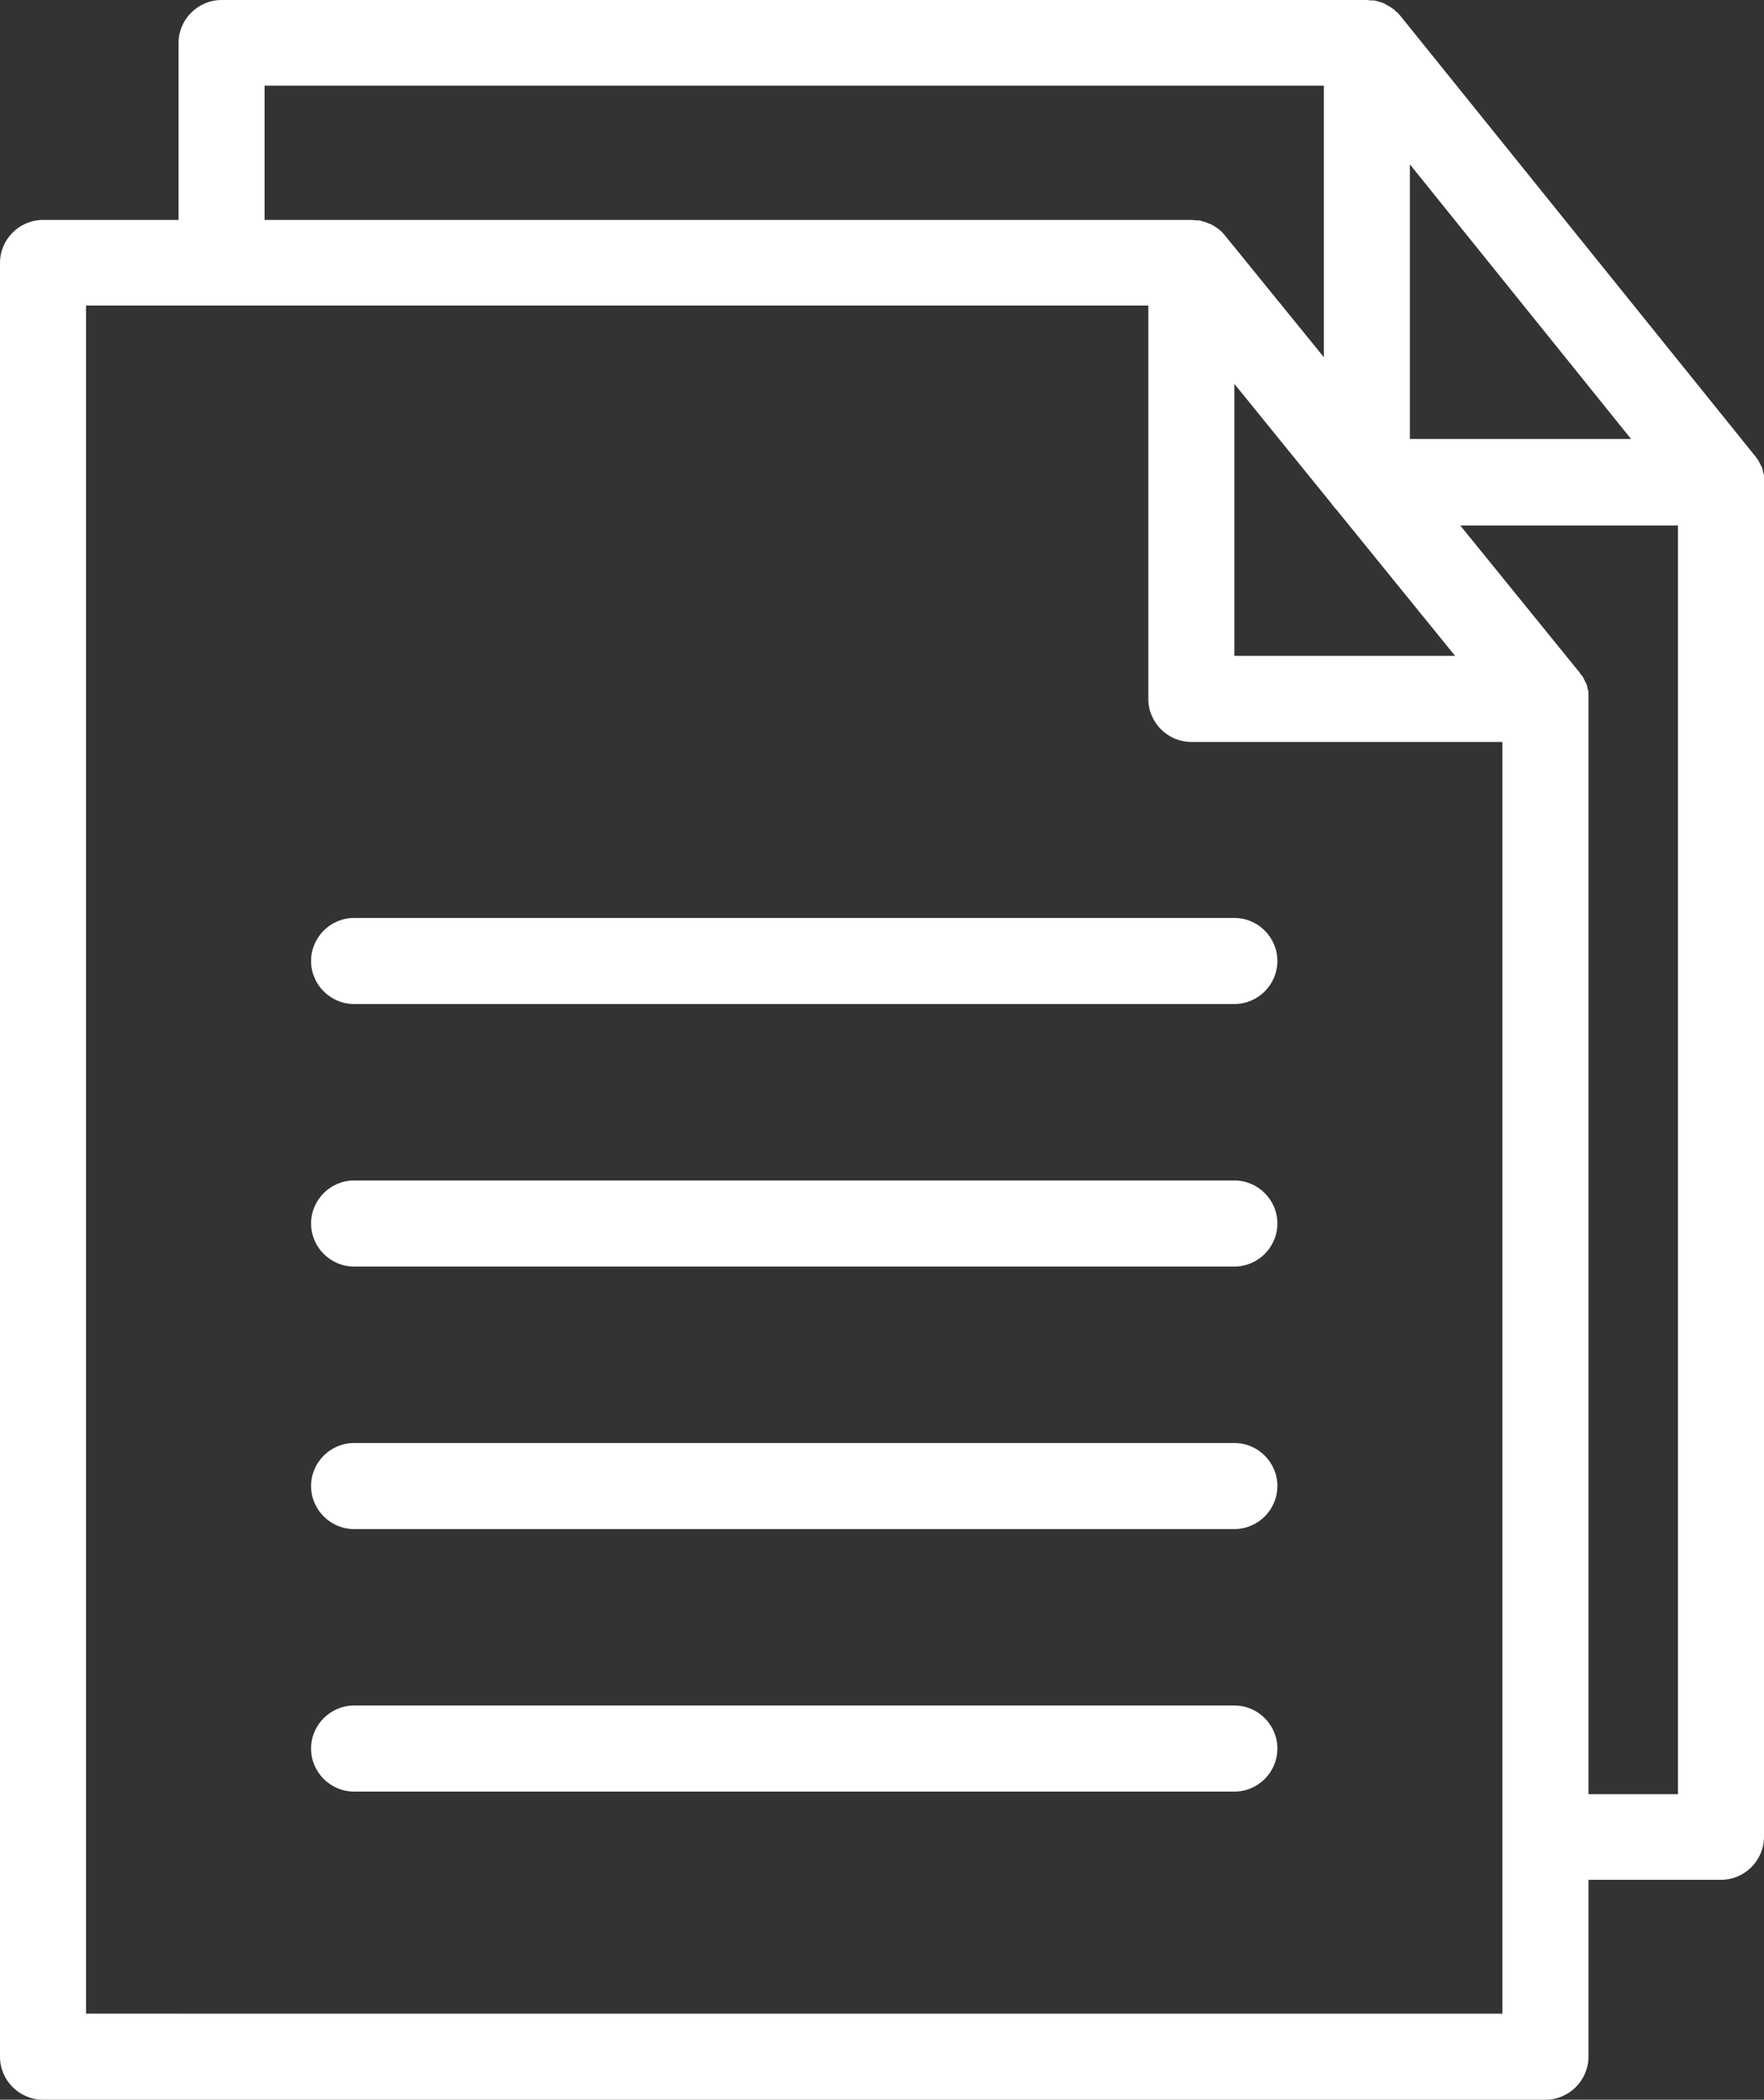
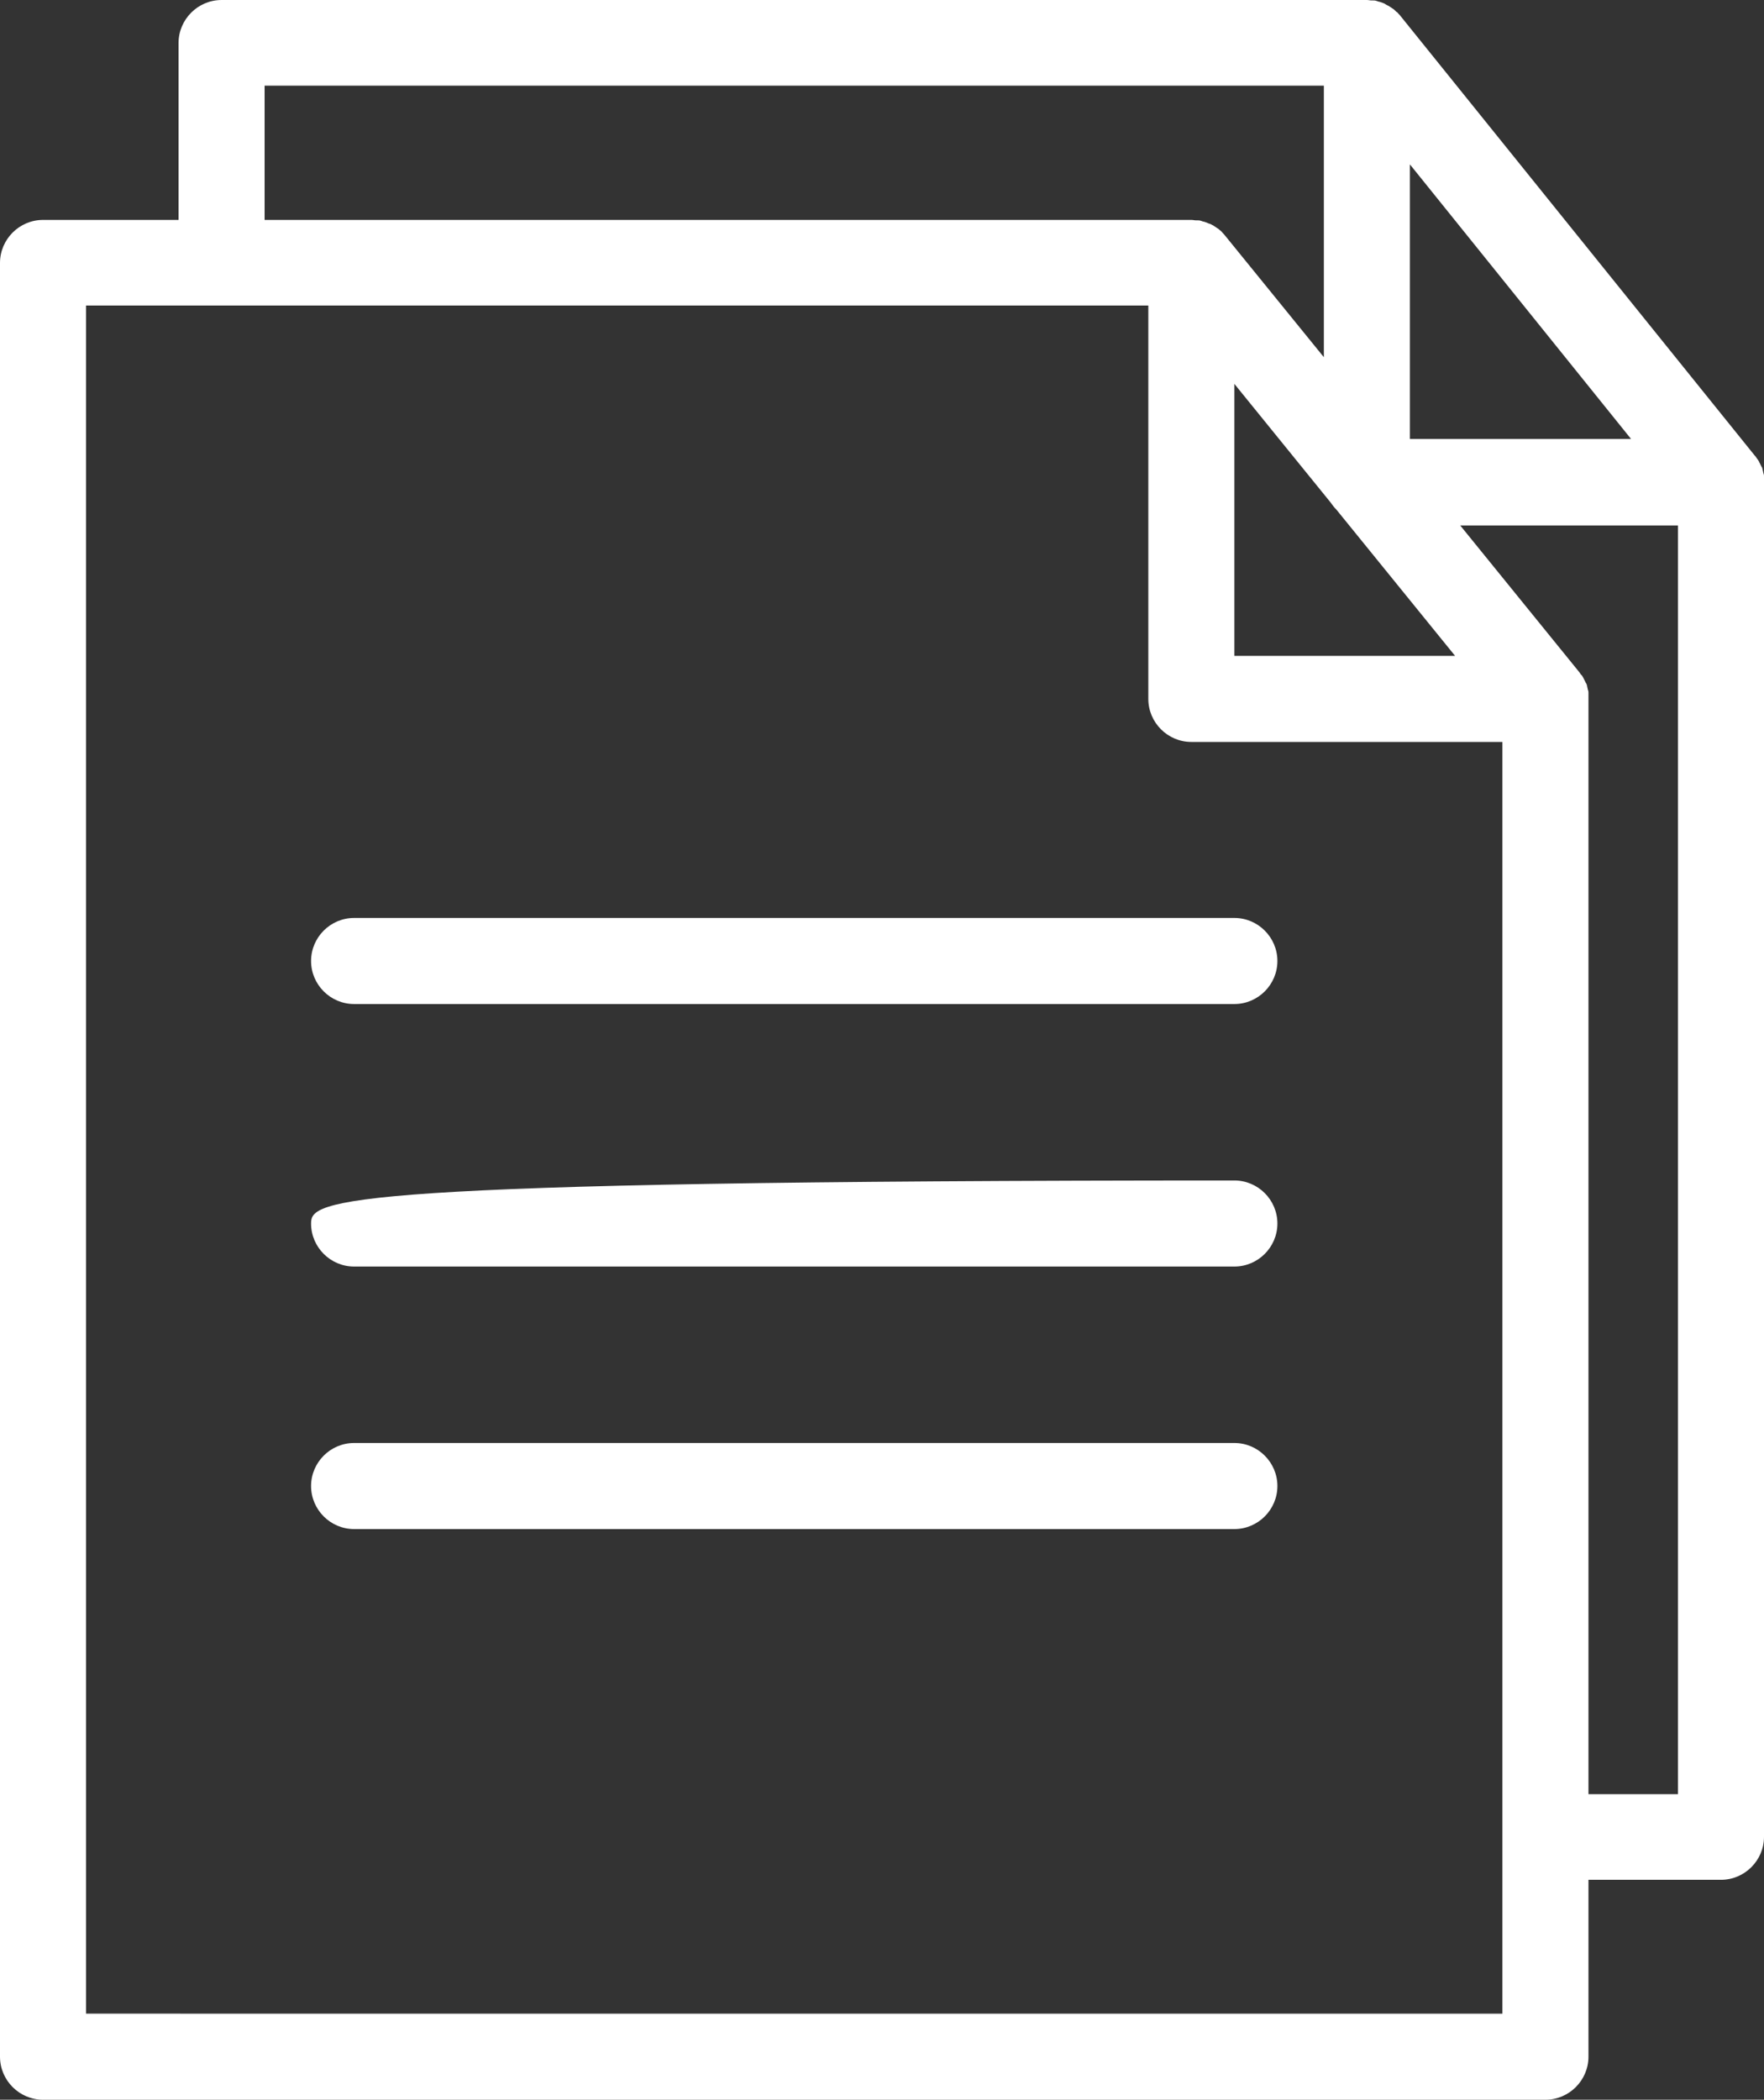
<svg xmlns="http://www.w3.org/2000/svg" width="410" height="488" viewBox="0 0 410 488" fill="none">
  <rect x="0" y="0" width="410" height="488" fill="#333333" stroke="none" />
  <path d="M409.9 110.123C409.9 110.023 409.8 109.823 409.8 109.723C409.8 109.523 409.7 109.423 409.7 109.223C409.7 109.123 409.6 108.923 409.6 108.823C409.6 108.723 409.5 108.523 409.4 108.423C409.3 108.323 409.3 108.123 409.2 108.023C409.1 107.923 409.1 107.723 409 107.623C408.9 107.523 408.9 107.323 408.8 107.223C408.7 107.023 408.6 106.823 408.4 106.623C408.3 106.523 408.3 106.423 408.2 106.323C408.1 106.123 407.9 105.923 407.8 105.823L325.5 3.702C325.3 3.402 325 3.202 324.8 2.902C324.7 2.802 324.7 2.802 324.6 2.802C324.4 2.602 324.2 2.402 324 2.202C323.9 2.102 323.8 2.102 323.7 2.002C323.5 1.902 323.3 1.702 323.1 1.602C323 1.502 322.9 1.502 322.8 1.402C322.6 1.302 322.4 1.202 322.2 1.102C322.1 1.002 322 1.002 321.9 0.902C321.7 0.802 321.5 0.702 321.2 0.602C321.1 0.602 321 0.502 320.9 0.502C320.7 0.402 320.4 0.402 320.2 0.302C320.1 0.302 320 0.202 319.9 0.202C319.6 0.102 319.4 0.102 319.1 0.102C319 0.102 318.9 0.102 318.8 0.102C318.4 0.102 318.1 0.002 317.7 0.002H51.5C46 0.002 41.5 4.503 41.5 10.004V51.112H10C4.5 51.112 0 55.613 0 61.114V477.999C0 483.5 4.5 488.001 10 488.001H359.2C364.7 488.001 369.2 483.5 369.2 477.999V436.89H400C405.5 436.89 410 432.389 410 426.888V112.023C410 111.723 410 111.423 410 111.123C410 111.023 410 110.923 410 110.723C410 110.523 410 110.323 409.9 110.123ZM327.7 38.208L379.1 102.021H327.7V38.208ZM310.6 118.424L338.2 152.431H286.9V89.218L309.3 116.824C309.7 117.424 310.1 117.924 310.6 118.424ZM61.5 19.904H307.7V83.017L284.7 54.711C284.5 54.411 284.2 54.211 284 53.911C283.9 53.811 283.9 53.811 283.8 53.711C283.6 53.511 283.4 53.411 283.2 53.211C283.1 53.111 283 53.111 282.9 53.011C282.7 52.911 282.5 52.711 282.3 52.611C282.2 52.511 282.1 52.511 282 52.411C281.8 52.311 281.6 52.211 281.4 52.111C281.3 52.011 281.2 52.011 281.1 52.011C280.9 51.911 280.6 51.811 280.4 51.711C280.3 51.711 280.2 51.611 280.1 51.611C279.9 51.511 279.6 51.511 279.4 51.411C279.3 51.411 279.2 51.311 279.1 51.311C278.8 51.211 278.6 51.211 278.3 51.211C278.2 51.211 278.1 51.211 278 51.211C277.6 51.211 277.3 51.111 276.9 51.111H61.5V19.904ZM20 467.996V71.015H266.9V162.434C266.9 167.935 271.4 172.436 276.9 172.436H349.2V467.997L20 467.996ZM390 416.985H369.2V162.333C369.2 162.033 369.2 161.733 369.2 161.433C369.2 161.333 369.2 161.233 369.2 161.033C369.2 160.833 369.2 160.633 369.1 160.433C369.1 160.333 369 160.133 369 160.033C369 159.833 368.9 159.733 368.9 159.533C368.9 159.333 368.8 159.233 368.8 159.133C368.8 159.033 368.7 158.833 368.6 158.733C368.5 158.633 368.5 158.433 368.4 158.333C368.3 158.233 368.3 158.033 368.2 157.933C368.1 157.833 368.1 157.633 368 157.533C367.9 157.333 367.8 157.133 367.7 157.033C367.6 156.933 367.6 156.833 367.5 156.833C367.3 156.633 367.2 156.333 367 156.133L339.4 122.126H390V416.985Z" fill="white" />
  <path d="M286.9 213.344H82.3C76.8 213.344 72.3 217.845 72.3 223.346C72.3 228.847 76.8 233.348 82.3 233.348H286.9C292.4 233.348 296.9 228.847 296.9 223.346C296.9 217.845 292.4 213.344 286.9 213.344Z" fill="white" />
-   <path d="M286.9 274.356H82.3C76.8 274.356 72.3 278.857 72.3 284.358C72.3 289.859 76.8 294.36 82.3 294.36H286.9C292.4 294.36 296.9 289.859 296.9 284.358C296.9 278.857 292.4 274.356 286.9 274.356Z" fill="white" />
+   <path d="M286.9 274.356C76.8 274.356 72.3 278.857 72.3 284.358C72.3 289.859 76.8 294.36 82.3 294.36H286.9C292.4 294.36 296.9 289.859 296.9 284.358C296.9 278.857 292.4 274.356 286.9 274.356Z" fill="white" />
  <path d="M286.9 335.369H82.3C76.8 335.369 72.3 339.87 72.3 345.371C72.3 350.872 76.8 355.373 82.3 355.373H286.9C292.4 355.373 296.9 350.872 296.9 345.371C296.9 339.87 292.4 335.369 286.9 335.369Z" fill="white" />
-   <path d="M286.9 396.381H82.3C76.8 396.381 72.3 400.882 72.3 406.383C72.3 411.884 76.8 416.385 82.3 416.385H286.9C292.4 416.385 296.9 411.884 296.9 406.383C296.9 400.882 292.4 396.381 286.9 396.381Z" fill="white" />
</svg>